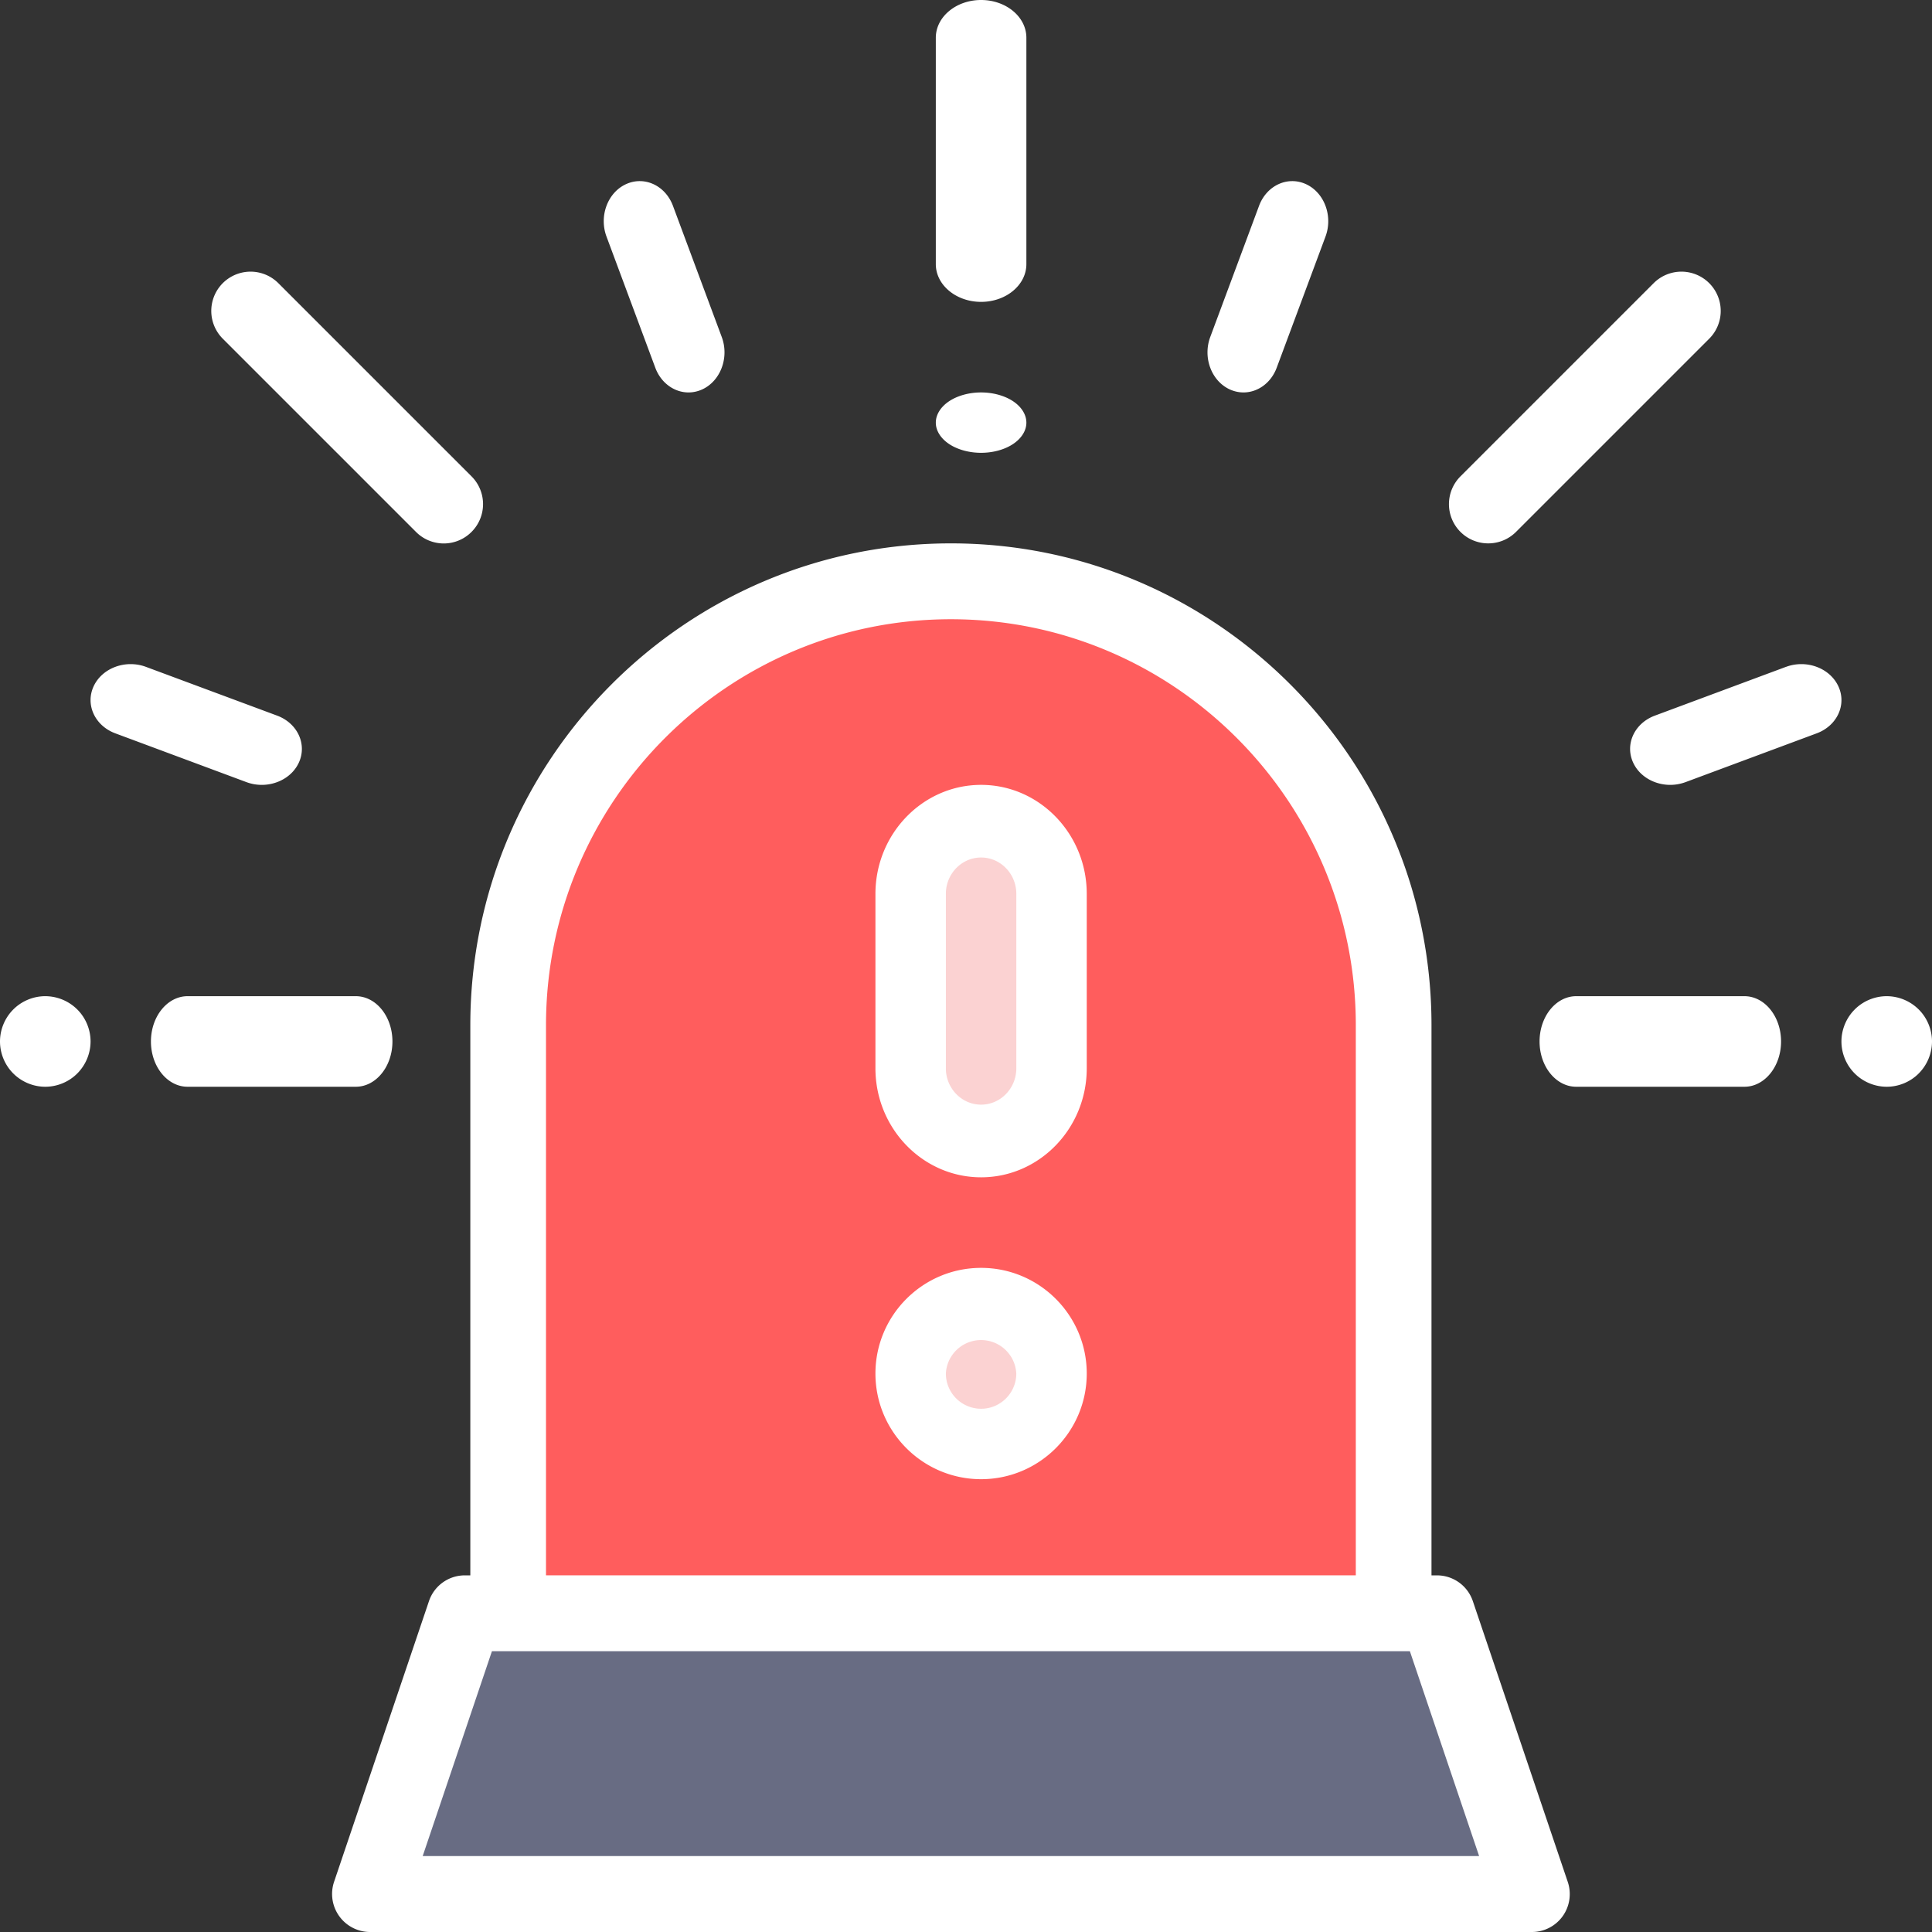
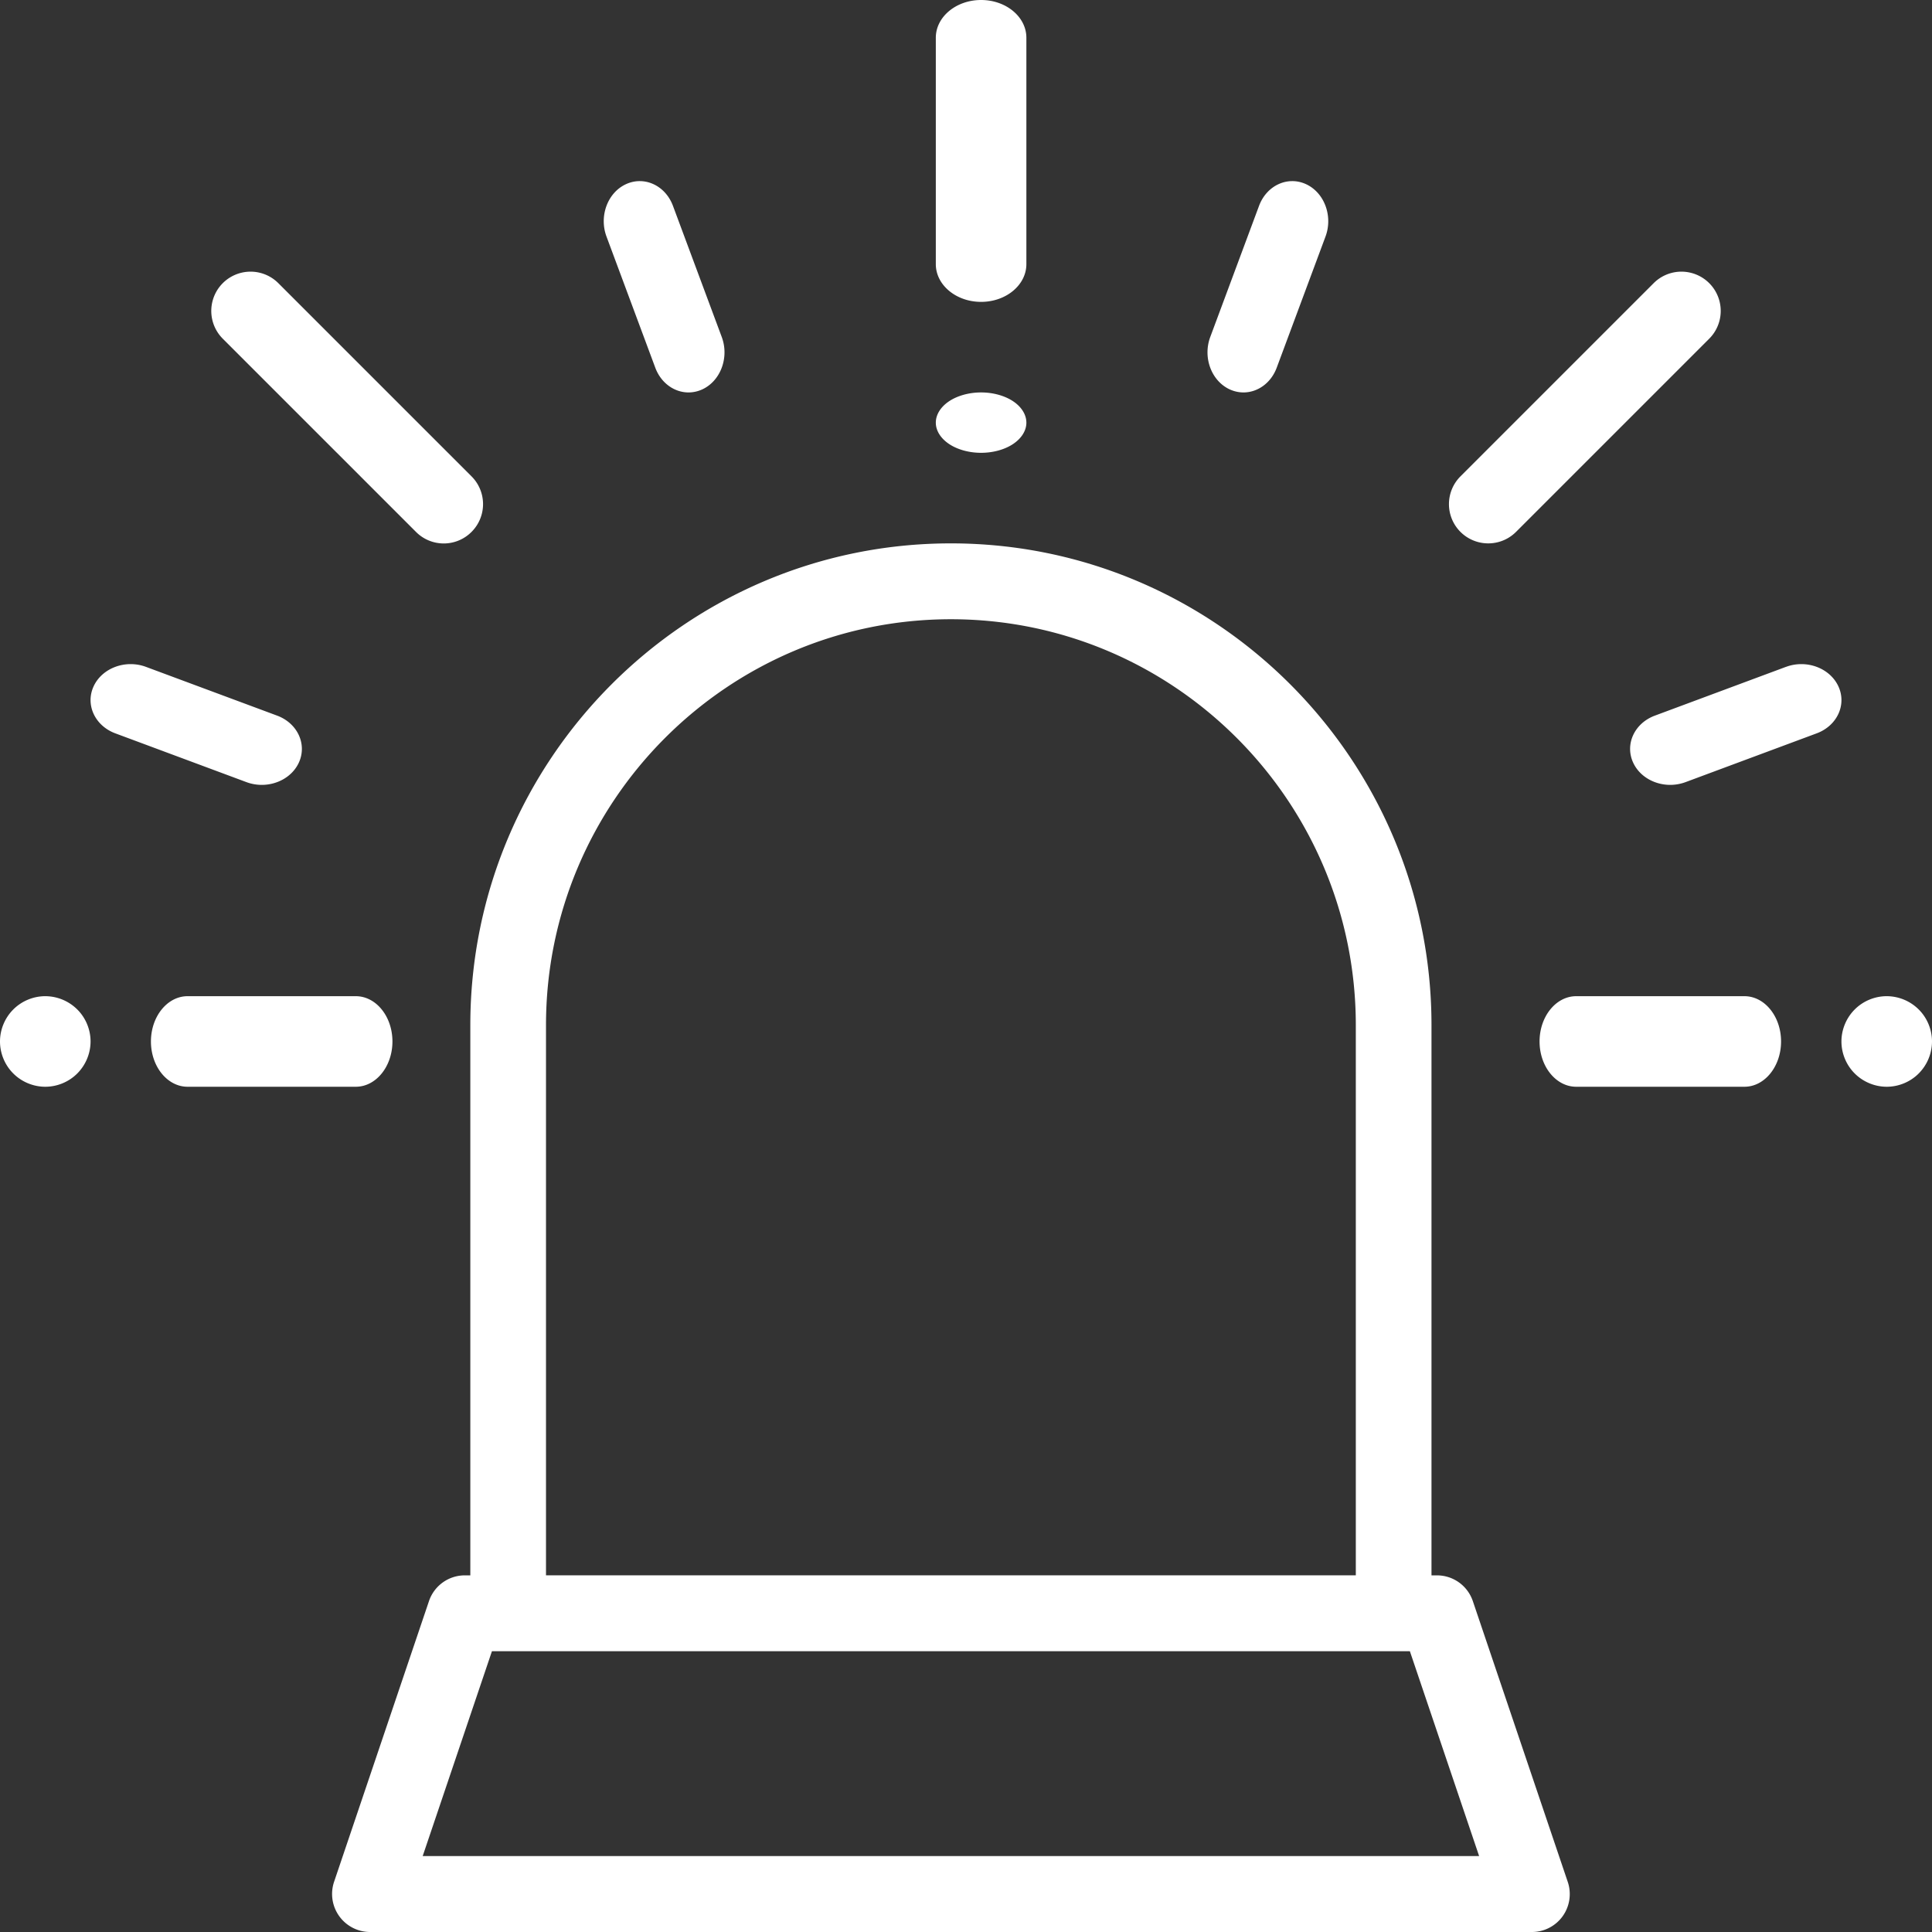
<svg xmlns="http://www.w3.org/2000/svg" width="64" height="64">
  <rect width="100%" height="100%" fill="#333333" stroke="none" />
  <g fill-rule="nonzero" fill="none">
-     <path fill="#686C83" d="M51 63H13l3.103-9h31.794z" />
-     <path d="M47 53H18V33.624C18 25.548 24.492 19 32.5 19S47 25.548 47 33.624V53z" fill="#FF5D5D" />
    <g fill="#FBD2D2">
-       <path d="M32.5 38a2.5 2.5 0 0 1-2.5-2.5v-5.999a2.5 2.5 0 1 1 5 0v6a2.5 2.5 0 0 1-2.5 2.5zM32.5 48a2.5 2.5 0 1 1 0-5 2.5 2.5 0 1 1 0 5z" />
-     </g>
+       </g>
    <path d="M48.79 53.04a1.254 1.254 0 0 0-1.187-.854h-.183V33.961C47.42 25.161 40.28 18 31.5 18s-15.92 7.16-15.92 15.961v18.225h-.183c-.537 0-1.015.343-1.187.854l-3.144 9.3A1.26 1.26 0 0 0 12.254 64h38.492c.405 0 .784-.195 1.02-.524a1.26 1.26 0 0 0 .168-1.136l-3.144-9.3zM18.087 33.96c0-7.415 6.017-13.447 13.413-13.447s13.413 6.032 13.413 13.447v18.225H18.087V33.961zm-4.085 27.525l2.294-6.786h30.408l2.294 6.786H14.002zM32.5 10c.828 0 1.5-.56 1.5-1.25v-7.5C34 .56 33.328 0 32.5 0S31 .56 31 1.25v7.5c0 .69.672 1.25 1.5 1.25zM32.5 15c.395 0 .782-.106 1.06-.292.28-.187.44-.444.44-.707 0-.265-.16-.522-.44-.709-.279-.186-.666-.292-1.06-.292-.395 0-.782.106-1.06.292-.28.187-.44.444-.44.709 0 .263.16.52.44.707.278.186.665.292 1.06.292zM13 34.5c0-.828-.543-1.5-1.214-1.5H6.214C5.544 33 5 33.672 5 34.5S5.543 36 6.214 36h5.572c.67 0 1.214-.672 1.214-1.5zM1.5 33c-.395 0-.781.16-1.06.44-.28.279-.44.666-.44 1.06 0 .395.16.782.44 1.06.279.28.665.44 1.06.44s.781-.16 1.06-.44A1.51 1.51 0 0 0 3 34.5c0-.395-.16-.782-.44-1.06A1.51 1.51 0 0 0 1.5 33zM21.707 12.18c.19.511.634.82 1.101.82.152 0 .307-.033.456-.101.608-.281.897-1.058.645-1.735L22.293 6.82c-.252-.678-.949-.999-1.557-.719s-.897 1.057-.645 1.735l1.616 4.344zM8.672 26c.52 0 1.015-.277 1.227-.736.28-.608-.042-1.306-.719-1.558l-4.344-1.615c-.678-.252-1.454.037-1.735.645-.28.608.042 1.305.719 1.557l4.344 1.616c.166.062.338.091.508.091zM57.786 33h-5.572c-.67 0-1.214.672-1.214 1.5s.543 1.5 1.214 1.5h5.572c.67 0 1.214-.672 1.214-1.5s-.543-1.5-1.214-1.5zM63.56 33.44A1.51 1.51 0 0 0 62.5 33c-.395 0-.782.16-1.06.44-.28.279-.44.666-.44 1.06 0 .395.16.782.44 1.06.279.28.666.44 1.06.44.395 0 .782-.16 1.06-.44A1.51 1.51 0 0 0 64 34.5c0-.395-.16-.782-.44-1.06zM49.3 18c.334 0 .666-.127.92-.38l6.4-6.4a1.3 1.3 0 0 0-1.84-1.84l-6.4 6.4A1.3 1.3 0 0 0 49.3 18zM13.78 17.62a1.297 1.297 0 0 0 1.84 0 1.3 1.3 0 0 0 0-1.84l-6.4-6.4a1.3 1.3 0 0 0-1.84 1.84l6.4 6.4zM40.736 12.899c.15.068.304.101.456.101.467 0 .911-.309 1.101-.82l1.616-4.344c.252-.678-.037-1.454-.645-1.735-.608-.28-1.305.041-1.557.719l-1.616 4.344c-.252.677.037 1.454.645 1.735zM59.164 22.09l-4.344 1.616c-.678.252-1 .95-.719 1.558.212.459.707.736 1.227.736.17 0 .342-.03.508-.091l4.344-1.616c.678-.252 1-.949.719-1.557s-1.058-.897-1.735-.645z" fill="#FFF" />
-     <path d="M32.5 26c-1.93 0-3.5 1.62-3.5 3.611v5.778C29 37.38 30.57 39 32.5 39s3.5-1.62 3.5-3.611V29.61C36 27.62 34.43 26 32.5 26zm1.167 9.389c0 .664-.524 1.204-1.167 1.204s-1.167-.54-1.167-1.204V29.61c0-.664.524-1.204 1.167-1.204s1.167.54 1.167 1.204v5.778zM32.5 42c-1.93 0-3.5 1.57-3.5 3.5s1.57 3.5 3.5 3.5 3.5-1.57 3.5-3.5-1.57-3.5-3.5-3.5zm0 4.667a1.168 1.168 0 0 1-1.167-1.167 1.168 1.168 0 0 1 2.333 0c0 .643-.523 1.167-1.166 1.167z" fill="#FFF" />
  </g>
</svg>